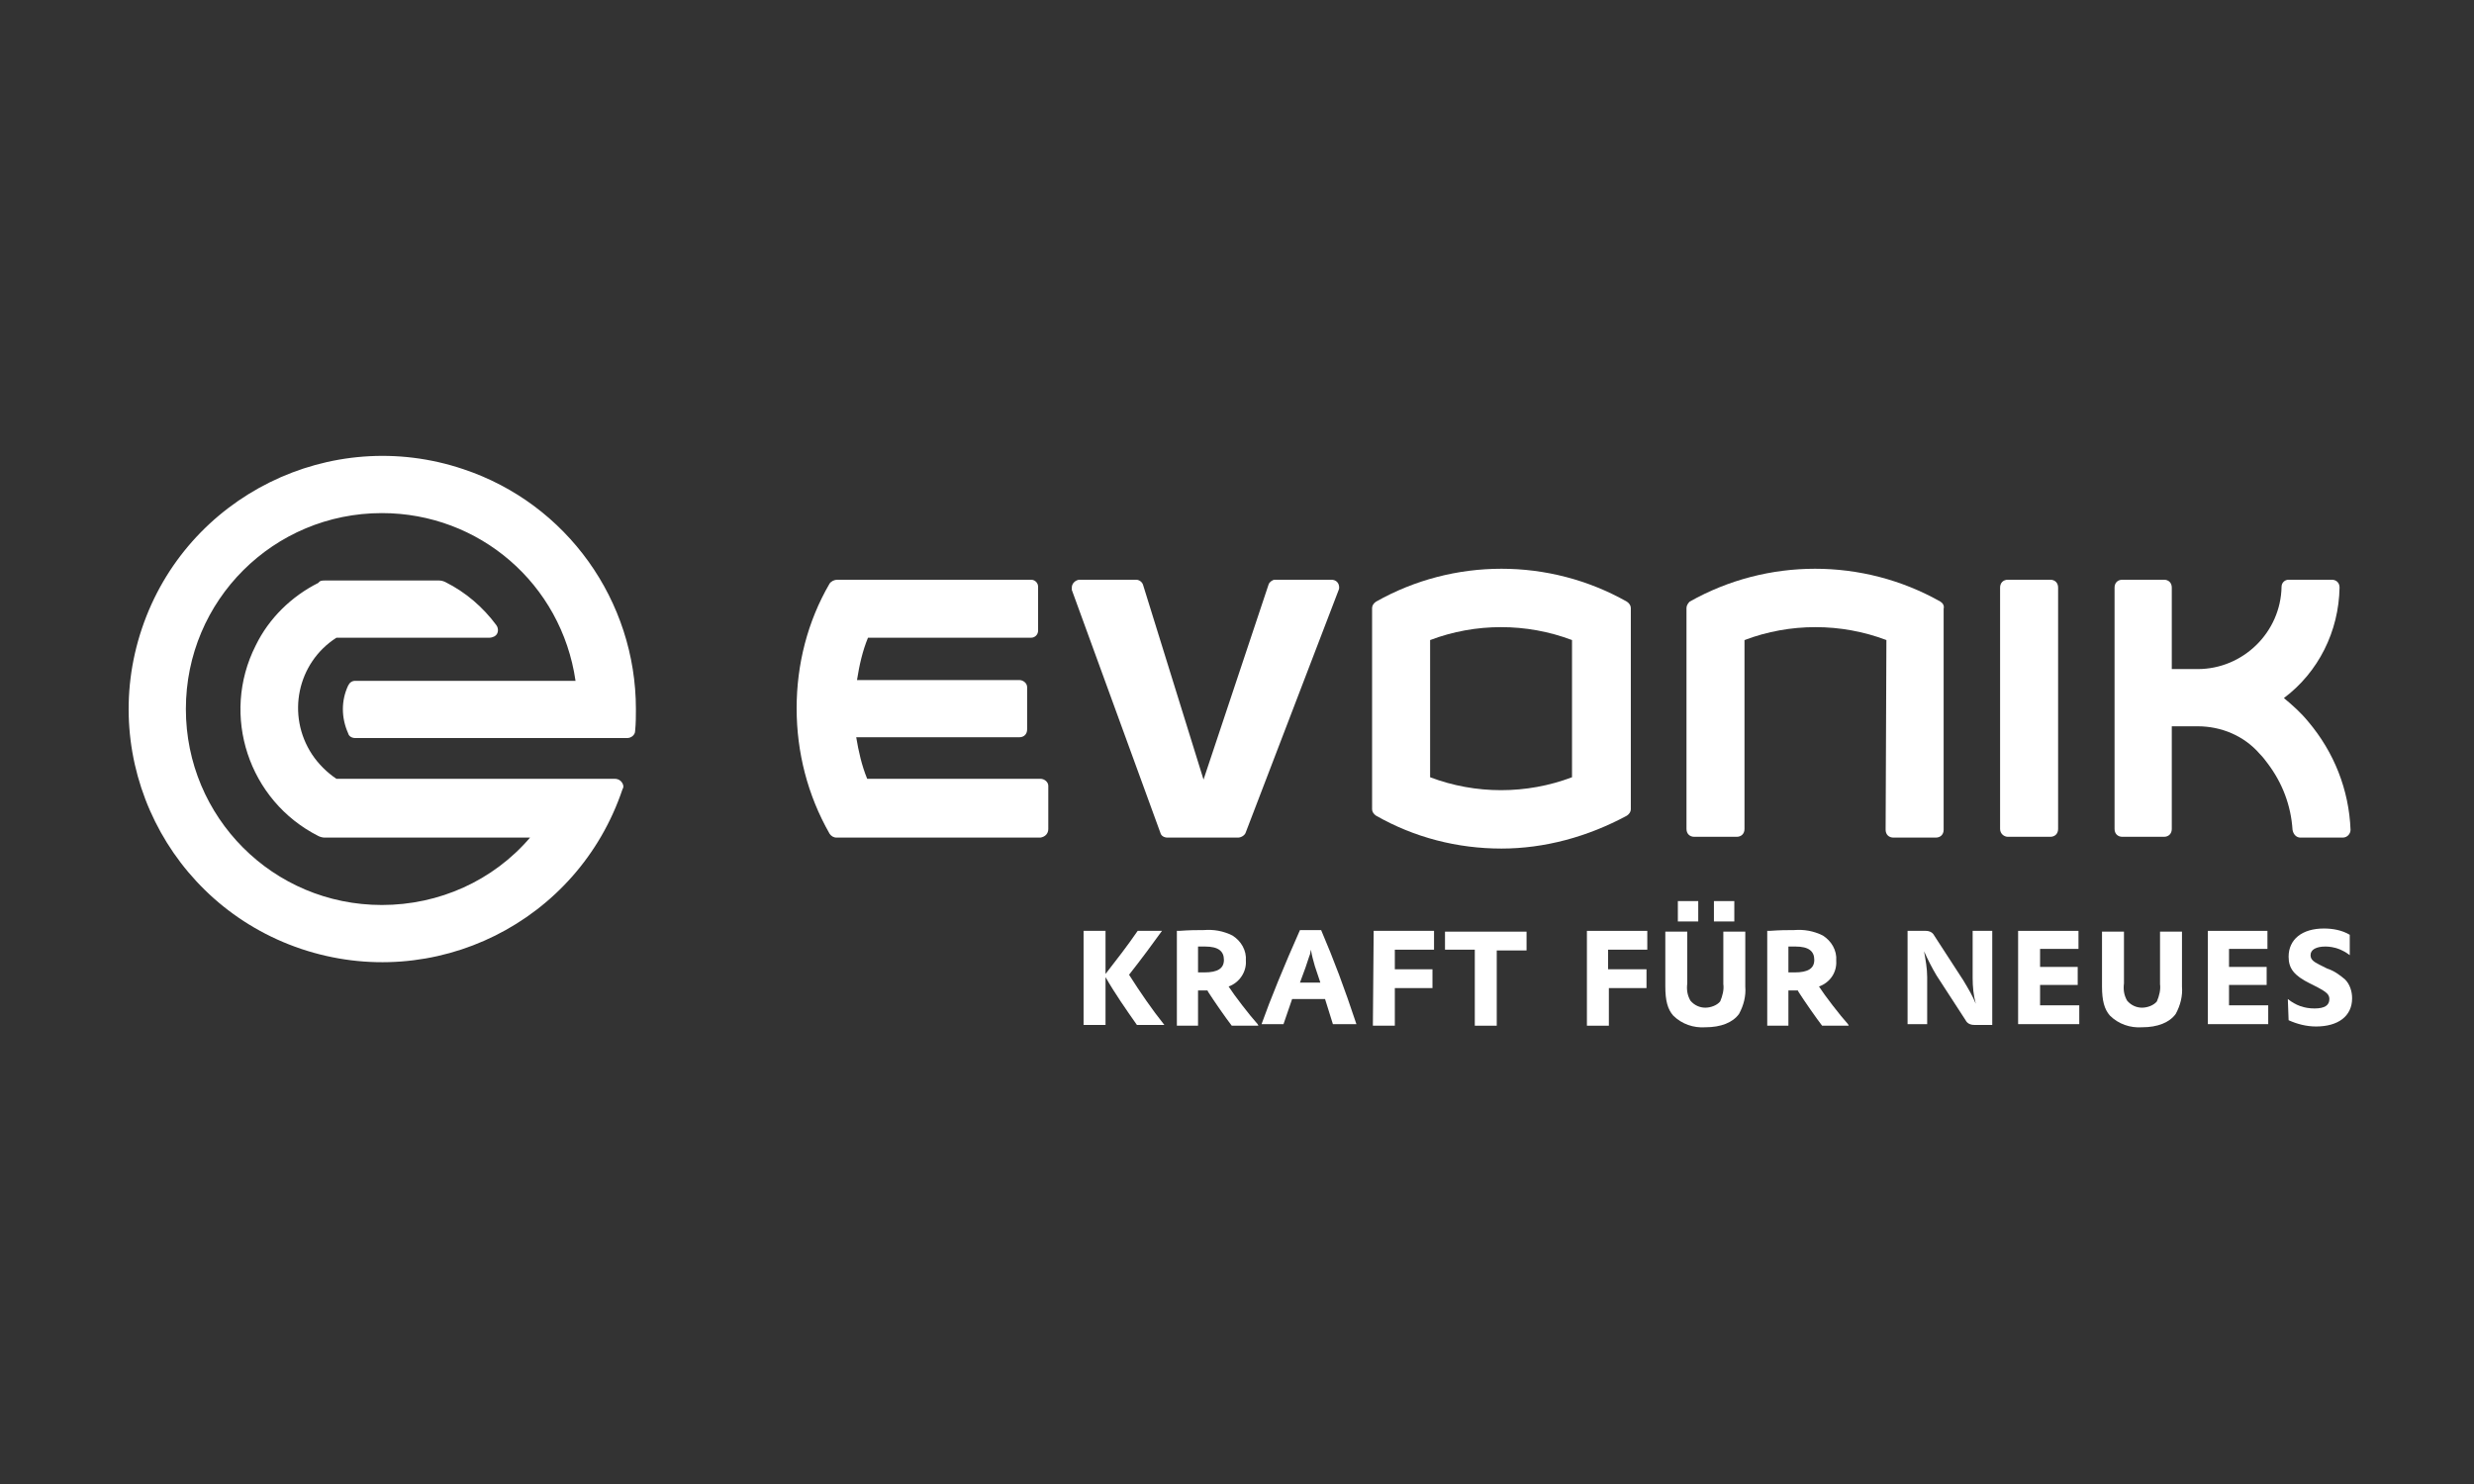
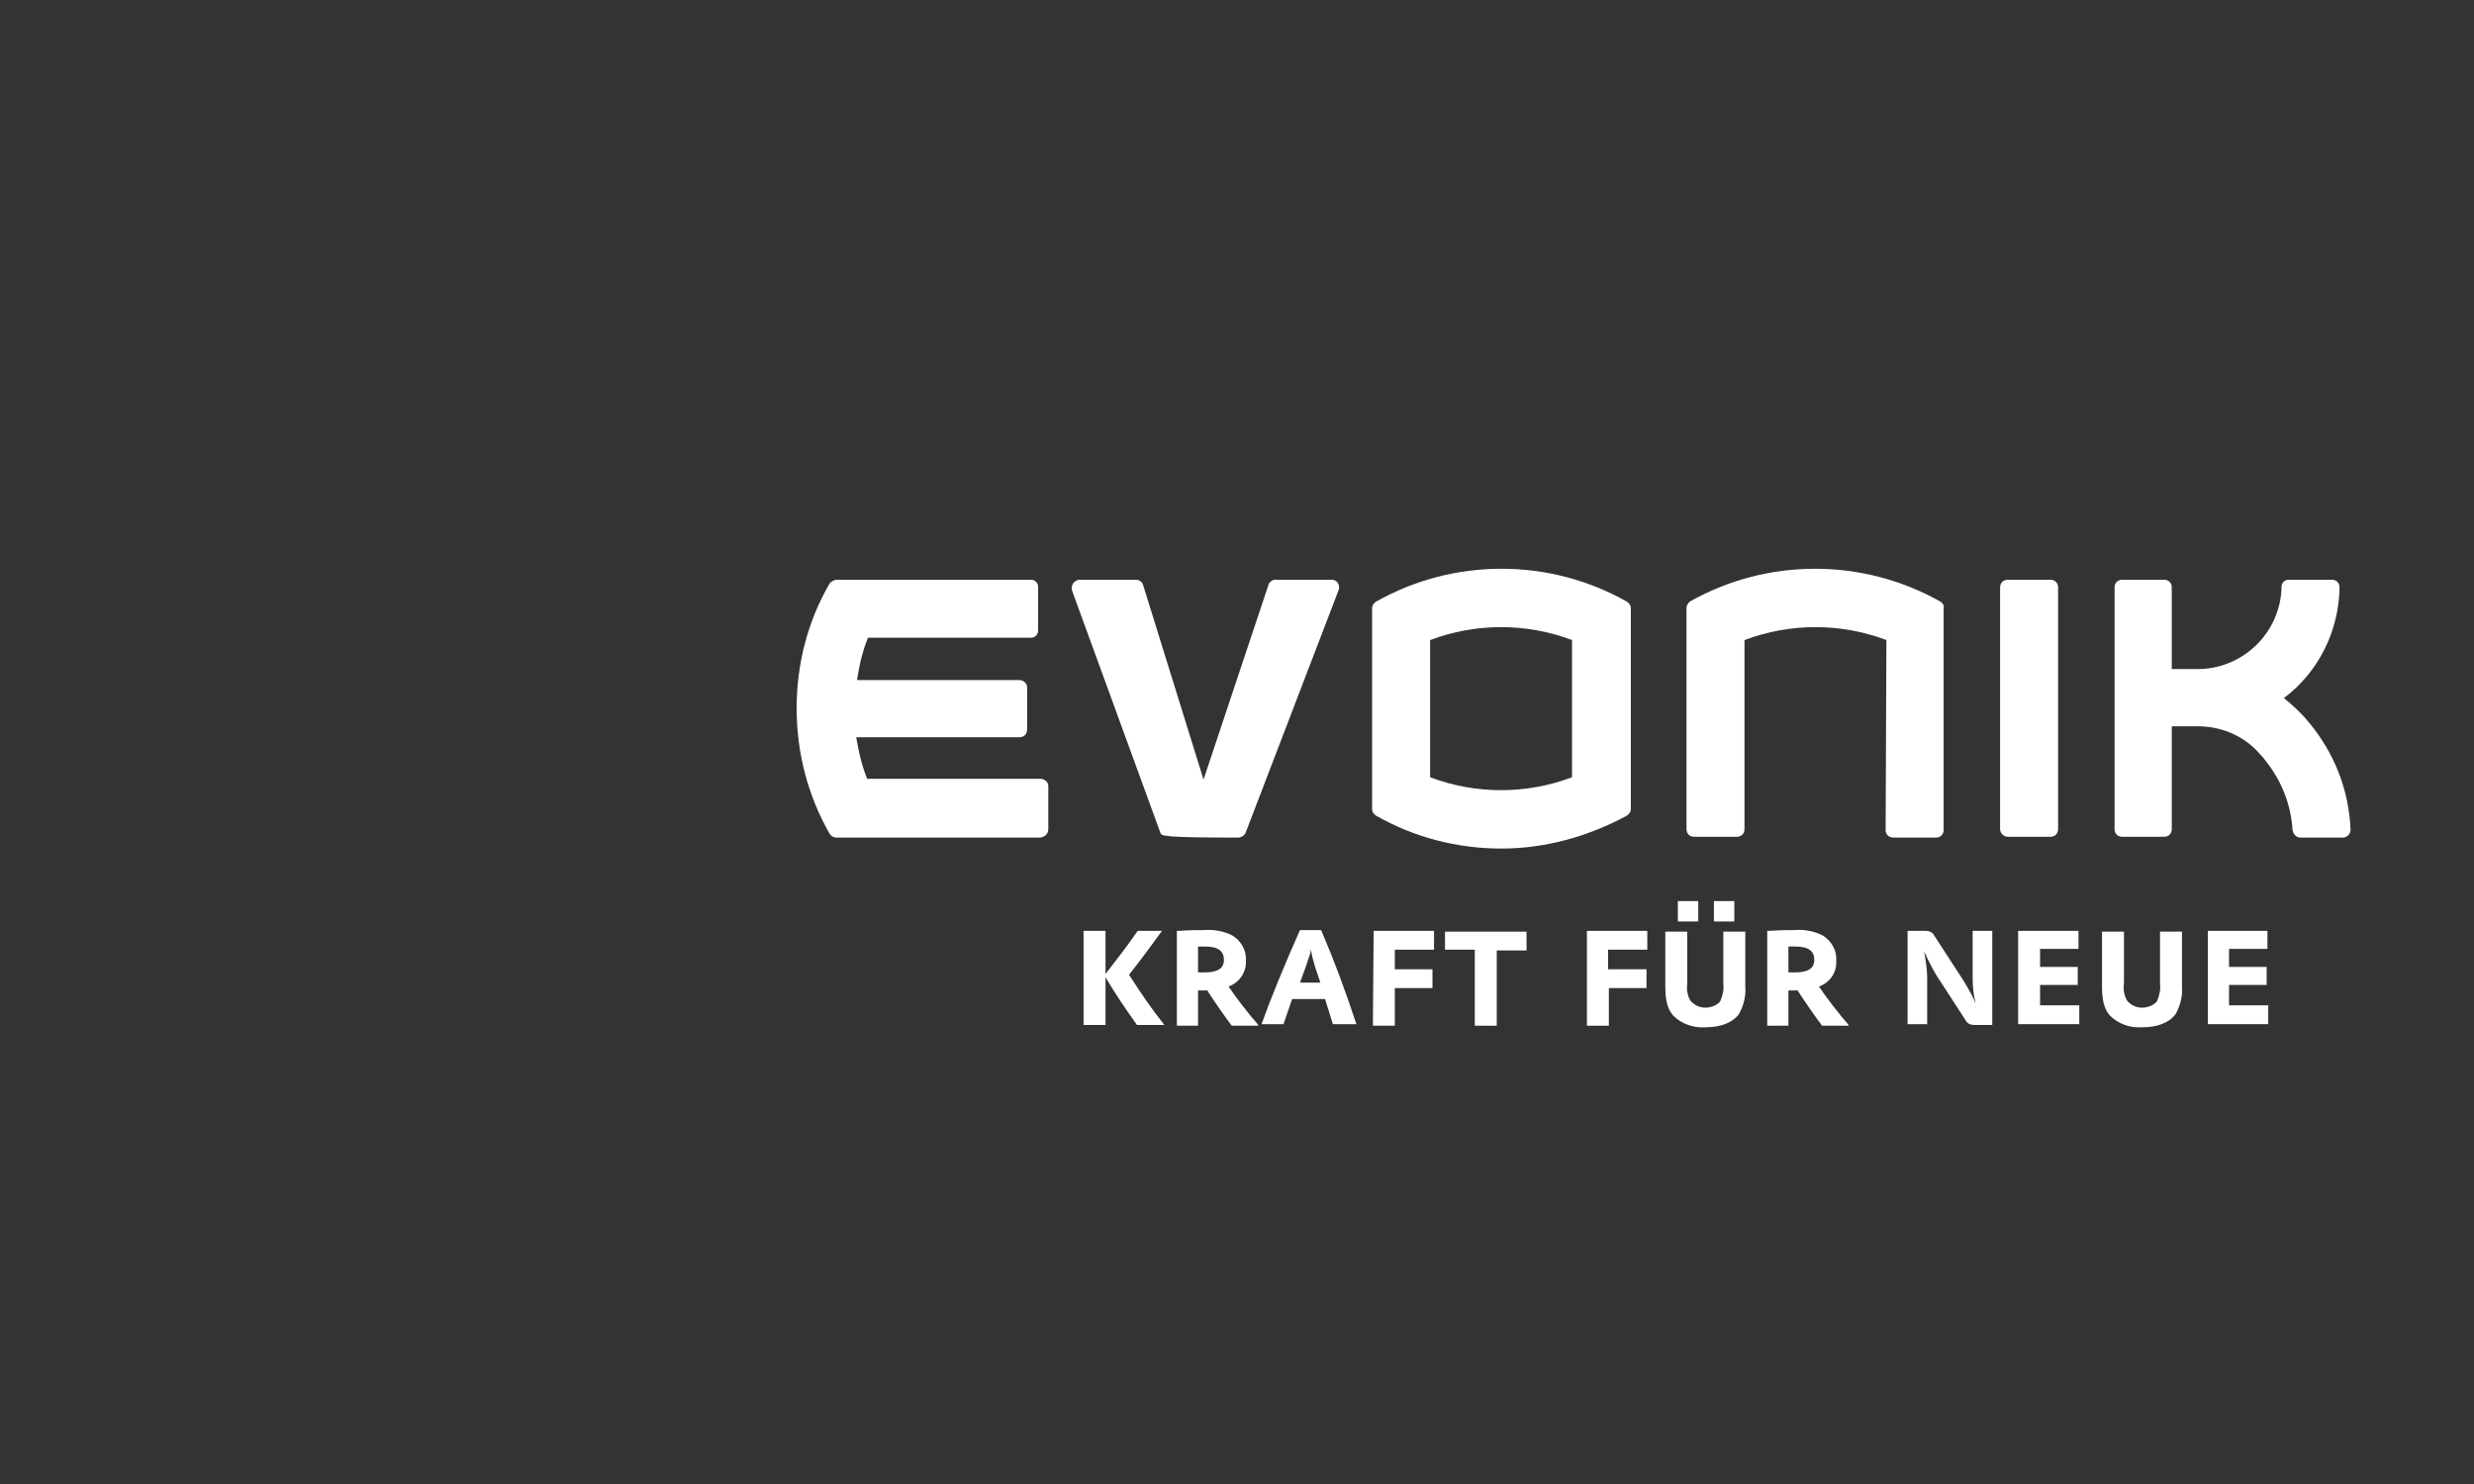
<svg xmlns="http://www.w3.org/2000/svg" width="250px" height="150px" viewBox="0 0 250 150" version="1.1">
  <rect x="0" y="0" width="250" height="150" fill="#333333" stroke="none" />
  <title>evonik</title>
  <desc>Created with Sketch.</desc>
  <g id="evonik" stroke="none" stroke-width="1" fill="none" fill-rule="evenodd">
    <g id="Evonik" transform="translate(13, 46)" fill="#FFFFFF" fill-rule="nonzero">
      <path d="M223.495,38.662 L219.454,38.662 C219.058,38.662 218.741,38.345 218.662,37.87 C218.504,35.414 217.632,33.116 216.127,31.136 C215.889,30.819 215.651,30.502 215.335,30.185 C213.75,28.363 211.452,27.412 209.076,27.412 L206.461,27.412 L206.461,37.79 C206.461,38.266 206.144,38.583 205.669,38.583 L201.47,38.583 C200.995,38.583 200.678,38.266 200.678,37.79 L200.678,13.389 C200.678,12.914 200.995,12.597 201.47,12.597 L205.669,12.597 C206.144,12.597 206.461,12.914 206.461,13.389 L206.461,21.629 L209.076,21.629 C213.671,21.629 217.474,17.905 217.553,13.31 C217.553,12.914 217.87,12.597 218.266,12.597 L222.623,12.597 C223.099,12.597 223.415,12.914 223.415,13.389 C223.336,17.826 221.276,21.945 217.79,24.56 C218.662,25.273 219.533,26.065 220.246,26.937 C222.861,30.026 224.366,33.829 224.525,37.87 C224.525,38.266 224.208,38.662 223.732,38.662 L223.495,38.662 Z" id="Path" />
      <path d="M177.623,18.697 C173.028,16.954 167.879,16.954 163.283,18.697 L163.283,37.79 C163.283,38.266 162.967,38.583 162.491,38.583 L158.213,38.583 C157.738,38.583 157.421,38.266 157.421,37.79 L157.421,15.449 C157.421,15.211 157.579,14.974 157.738,14.815 C165.581,10.379 175.246,10.379 183.09,14.815 C183.327,14.974 183.486,15.211 183.407,15.528 L183.407,37.87 C183.407,38.345 183.09,38.662 182.614,38.662 L178.336,38.662 C177.861,38.662 177.544,38.345 177.544,37.87 L177.623,18.697 L177.623,18.697 Z" id="Path" />
      <path d="M189.111,37.79 L189.111,13.389 C189.111,12.914 189.428,12.597 189.903,12.597 L194.181,12.597 C194.657,12.597 194.974,12.914 194.974,13.389 L194.974,37.79 C194.974,38.266 194.657,38.583 194.181,38.583 L189.903,38.583 C189.507,38.583 189.111,38.266 189.111,37.79 L189.111,37.79 Z" id="Path" />
-       <path d="M115.827,12.597 L121.532,12.597 C122.007,12.597 122.324,12.914 122.324,13.389 C122.324,13.468 122.324,13.548 122.245,13.706 L112.896,38.107 C112.817,38.424 112.421,38.662 112.104,38.662 L104.974,38.662 C104.657,38.662 104.34,38.504 104.261,38.187 L95.308,13.627 C95.308,13.548 95.308,13.468 95.308,13.389 C95.308,12.993 95.625,12.676 96.021,12.597 L101.805,12.597 C102.121,12.597 102.438,12.835 102.518,13.151 L108.618,32.799 L115.194,13.072 C115.273,12.835 115.59,12.597 115.827,12.597 L115.827,12.597 Z" id="Path" />
+       <path d="M115.827,12.597 L121.532,12.597 C122.007,12.597 122.324,12.914 122.324,13.389 C122.324,13.468 122.324,13.548 122.245,13.706 L112.896,38.107 C112.817,38.424 112.421,38.662 112.104,38.662 C104.657,38.662 104.34,38.504 104.261,38.187 L95.308,13.627 C95.308,13.548 95.308,13.468 95.308,13.389 C95.308,12.993 95.625,12.676 96.021,12.597 L101.805,12.597 C102.121,12.597 102.438,12.835 102.518,13.151 L108.618,32.799 L115.194,13.072 C115.273,12.835 115.59,12.597 115.827,12.597 L115.827,12.597 Z" id="Path" />
      <path d="M92.139,38.662 L71.54,38.662 C71.224,38.662 70.986,38.504 70.827,38.266 C68.609,34.384 67.5,30.026 67.5,25.59 C67.5,21.153 68.609,16.796 70.827,12.993 C70.986,12.755 71.303,12.597 71.62,12.597 L91.188,12.597 C91.585,12.597 91.901,12.914 91.901,13.31 L91.901,17.746 C91.901,18.143 91.585,18.46 91.188,18.46 L74.71,18.46 C74.155,19.806 73.838,21.232 73.6,22.738 L90,22.738 C90.396,22.738 90.792,23.055 90.792,23.451 L90.792,27.729 C90.792,28.204 90.475,28.521 90,28.521 L73.521,28.521 C73.759,29.947 74.076,31.373 74.63,32.72 L92.139,32.72 C92.535,32.72 92.931,33.037 92.931,33.433 L92.931,37.79 C92.931,38.266 92.614,38.583 92.139,38.662 L92.139,38.662 Z" id="Path" />
      <path d="M145.854,18.697 C141.259,16.954 136.109,16.954 131.514,18.697 L131.514,32.562 C136.109,34.305 141.259,34.305 145.854,32.562 L145.854,18.697 Z M138.724,39.771 C134.287,39.771 129.93,38.662 126.048,36.444 C125.81,36.285 125.651,36.048 125.651,35.81 L125.651,15.449 C125.651,15.211 125.81,14.974 126.048,14.815 C133.891,10.379 143.556,10.379 151.4,14.815 C151.637,14.974 151.796,15.211 151.796,15.449 L151.796,35.81 C151.796,36.048 151.637,36.285 151.4,36.444 C147.438,38.583 143.081,39.771 138.724,39.771 L138.724,39.771 Z" id="Shape" />
-       <path d="M25.59,5.863 C14.657,5.863 5.783,14.657 5.783,25.669 C5.783,36.602 14.577,45.475 25.59,45.475 C31.373,45.475 36.84,43.019 40.563,38.662 L19.806,38.662 C19.569,38.662 19.331,38.583 19.173,38.504 C12.121,34.938 9.269,26.303 12.835,19.252 C14.181,16.479 16.479,14.261 19.173,12.914 C19.331,12.676 19.569,12.676 19.806,12.676 L31.373,12.676 C31.611,12.676 31.849,12.755 32.007,12.835 C34.067,13.864 35.81,15.37 37.157,17.192 C37.394,17.509 37.394,18.063 36.998,18.301 C36.84,18.38 36.681,18.46 36.444,18.46 L20.995,18.46 C17.033,20.995 15.924,26.303 18.539,30.264 C19.173,31.215 20.044,32.086 20.995,32.72 L49.12,32.72 C49.595,32.72 49.912,33.037 49.991,33.433 C49.991,33.512 49.991,33.671 49.912,33.75 C45.396,47.218 30.898,54.428 17.43,49.912 C4.04,45.396 -3.169,30.898 1.347,17.509 C5.863,4.12 20.44,-3.09 33.829,1.426 C44.287,4.912 51.259,14.736 51.259,25.669 C51.259,26.382 51.259,27.095 51.18,27.887 C51.18,28.283 50.783,28.6 50.387,28.6 L22.896,28.6 C22.579,28.6 22.262,28.442 22.183,28.125 C21.47,26.54 21.47,24.798 22.183,23.292 C22.342,22.975 22.579,22.817 22.896,22.817 L45.158,22.817 C43.732,12.993 35.414,5.863 25.59,5.863 Z" id="KNull" />
      <path d="M96.496,48.09 L98.715,48.09 L98.715,52.447 C99.824,51.021 100.933,49.595 101.963,48.09 L104.419,48.09 C103.627,49.199 102.28,51.021 101.092,52.526 C102.201,54.269 103.389,56.012 104.657,57.597 L101.884,57.597 C100.775,56.012 99.665,54.428 98.715,52.764 L98.715,57.597 L96.496,57.597 L96.496,48.09 Z" id="Path" />
      <path d="M105.924,48.09 L106.162,48.09 C107.271,48.011 107.905,48.011 108.618,48.011 C109.648,47.931 110.599,48.09 111.549,48.565 C112.421,49.12 112.975,50.07 112.896,51.1 C112.975,52.21 112.262,53.319 111.153,53.715 C111.708,54.586 113.292,56.646 114.085,57.518 L114.164,57.676 L111.47,57.676 C110.915,56.963 109.648,55.141 109.093,54.269 L109.014,54.111 L108.063,54.111 L108.063,57.676 L105.924,57.676 L105.924,48.09 Z M108.063,52.289 C108.301,52.289 108.539,52.289 108.697,52.289 C110.044,52.289 110.678,51.893 110.678,51.021 C110.678,50.15 110.123,49.674 108.776,49.674 C108.618,49.674 108.46,49.674 108.301,49.674 L108.063,49.674 L108.063,52.289 Z" id="Shape" />
      <path d="M114.481,57.518 C115.352,55.062 116.778,51.576 118.363,48.011 L120.502,48.011 C121.849,51.18 122.799,53.715 124.067,57.518 L121.69,57.518 L120.898,54.982 L117.57,54.982 L116.699,57.518 L114.481,57.518 Z M120.423,53.319 L119.868,51.655 C119.71,51.1 119.551,50.546 119.472,49.991 C119.393,50.387 119.393,50.467 119.313,50.625 L118.917,51.813 L118.363,53.319 L120.423,53.319 Z" id="Shape" />
      <polygon id="Path" points="125.81 48.09 131.91 48.09 131.91 49.991 127.949 49.991 127.949 51.972 131.752 51.972 131.752 53.873 127.949 53.873 127.949 57.676 125.731 57.676" />
      <polygon id="Path" points="136.03 49.991 133.019 49.991 133.019 48.169 141.259 48.169 141.259 50.07 138.248 50.07 138.248 57.676 136.03 57.676" />
      <polygon id="Path" points="147.359 48.09 153.46 48.09 153.46 49.991 149.498 49.991 149.498 51.972 153.38 51.972 153.38 53.873 149.577 53.873 149.577 57.676 147.359 57.676" />
      <path d="M157.5,48.09 L157.5,53.398 C157.421,54.032 157.5,54.586 157.817,55.141 C158.213,55.616 158.768,55.854 159.322,55.854 C159.877,55.854 160.511,55.616 160.827,55.22 C161.065,54.665 161.224,54.032 161.144,53.477 L161.144,48.169 L163.363,48.169 L163.363,53.715 C163.442,54.665 163.204,55.616 162.729,56.488 C162.095,57.359 160.907,57.835 159.322,57.835 C158.134,57.914 156.945,57.518 156.074,56.646 C155.519,56.012 155.282,55.141 155.282,53.715 L155.282,48.169 L157.5,48.169 L157.5,48.09 Z M156.549,45.079 L158.609,45.079 L158.609,47.139 L156.549,47.139 L156.549,45.079 Z M160.194,45.079 L162.254,45.079 L162.254,47.139 L160.194,47.139 L160.194,45.079 Z" id="Shape" />
      <path d="M165.581,48.09 L165.819,48.09 C166.928,48.011 167.562,48.011 168.275,48.011 C169.305,47.931 170.255,48.09 171.206,48.565 C172.077,49.12 172.632,50.07 172.553,51.1 C172.632,52.289 171.919,53.319 170.81,53.715 C171.364,54.586 172.949,56.646 173.741,57.518 L173.82,57.676 L171.127,57.676 C170.572,56.963 169.305,55.141 168.75,54.269 L168.671,54.111 L167.72,54.111 L167.72,57.676 L165.581,57.676 L165.581,48.09 Z M167.72,52.289 C167.958,52.289 168.195,52.289 168.354,52.289 C169.701,52.289 170.335,51.893 170.335,51.021 C170.335,50.15 169.78,49.674 168.433,49.674 C168.275,49.674 168.116,49.674 167.958,49.674 L167.72,49.674 L167.72,52.289 Z" id="Shape" />
      <path d="M179.762,48.09 L181.585,48.09 C181.981,48.09 182.298,48.248 182.456,48.565 L185.387,53.081 C185.863,53.873 186.338,54.665 186.655,55.458 C186.417,54.586 186.338,53.715 186.338,52.843 L186.338,48.09 L188.319,48.09 L188.319,57.597 L186.496,57.597 C186.1,57.597 185.783,57.438 185.625,57.121 L182.694,52.606 C182.218,51.813 181.822,51.021 181.426,50.15 C181.585,51.021 181.743,51.893 181.743,52.764 L181.743,57.518 L179.762,57.518 L179.762,48.09 Z" id="Path" />
      <polygon id="Path" points="190.933 48.09 197.033 48.09 197.033 49.912 193.151 49.912 193.151 51.734 196.954 51.734 196.954 53.556 193.151 53.556 193.151 55.616 197.113 55.616 197.113 57.518 190.933 57.518" />
      <path d="M201.629,48.09 L201.629,53.398 C201.549,54.032 201.629,54.586 201.945,55.141 C202.342,55.616 202.896,55.854 203.451,55.854 C204.005,55.854 204.639,55.616 204.956,55.22 C205.194,54.665 205.352,54.032 205.273,53.477 L205.273,48.169 L207.491,48.169 L207.491,53.715 C207.57,54.665 207.333,55.616 206.857,56.488 C206.224,57.359 205.035,57.835 203.451,57.835 C202.262,57.914 201.074,57.518 200.202,56.646 C199.648,56.012 199.41,55.141 199.41,53.715 L199.41,48.169 L201.629,48.169 L201.629,48.09 Z" id="Path" />
      <polygon id="Path" points="210.026 48.09 216.127 48.09 216.127 49.912 212.245 49.912 212.245 51.734 216.048 51.734 216.048 53.556 212.245 53.556 212.245 55.616 216.206 55.616 216.206 57.518 210.106 57.518 210.106 48.09" />
-       <path d="M218.187,54.982 C218.979,55.616 219.85,55.933 220.88,55.933 C221.91,55.933 222.386,55.616 222.386,54.982 C222.386,54.507 222.069,54.269 221.197,53.794 L220.405,53.398 C218.82,52.606 218.266,51.893 218.266,50.704 C218.266,48.961 219.613,47.852 221.831,47.852 C222.702,47.852 223.653,48.011 224.445,48.486 L224.445,50.546 C223.732,49.991 222.861,49.674 221.989,49.674 C221.039,49.674 220.484,49.991 220.484,50.546 C220.484,50.942 220.722,51.18 221.356,51.496 L222.148,51.893 C222.861,52.13 223.415,52.526 223.97,53.002 C224.445,53.477 224.683,54.19 224.683,54.903 C224.683,56.725 223.257,57.755 221.039,57.755 C220.088,57.755 219.137,57.518 218.266,57.121 L218.187,54.982 Z" id="Path" />
    </g>
  </g>
</svg>